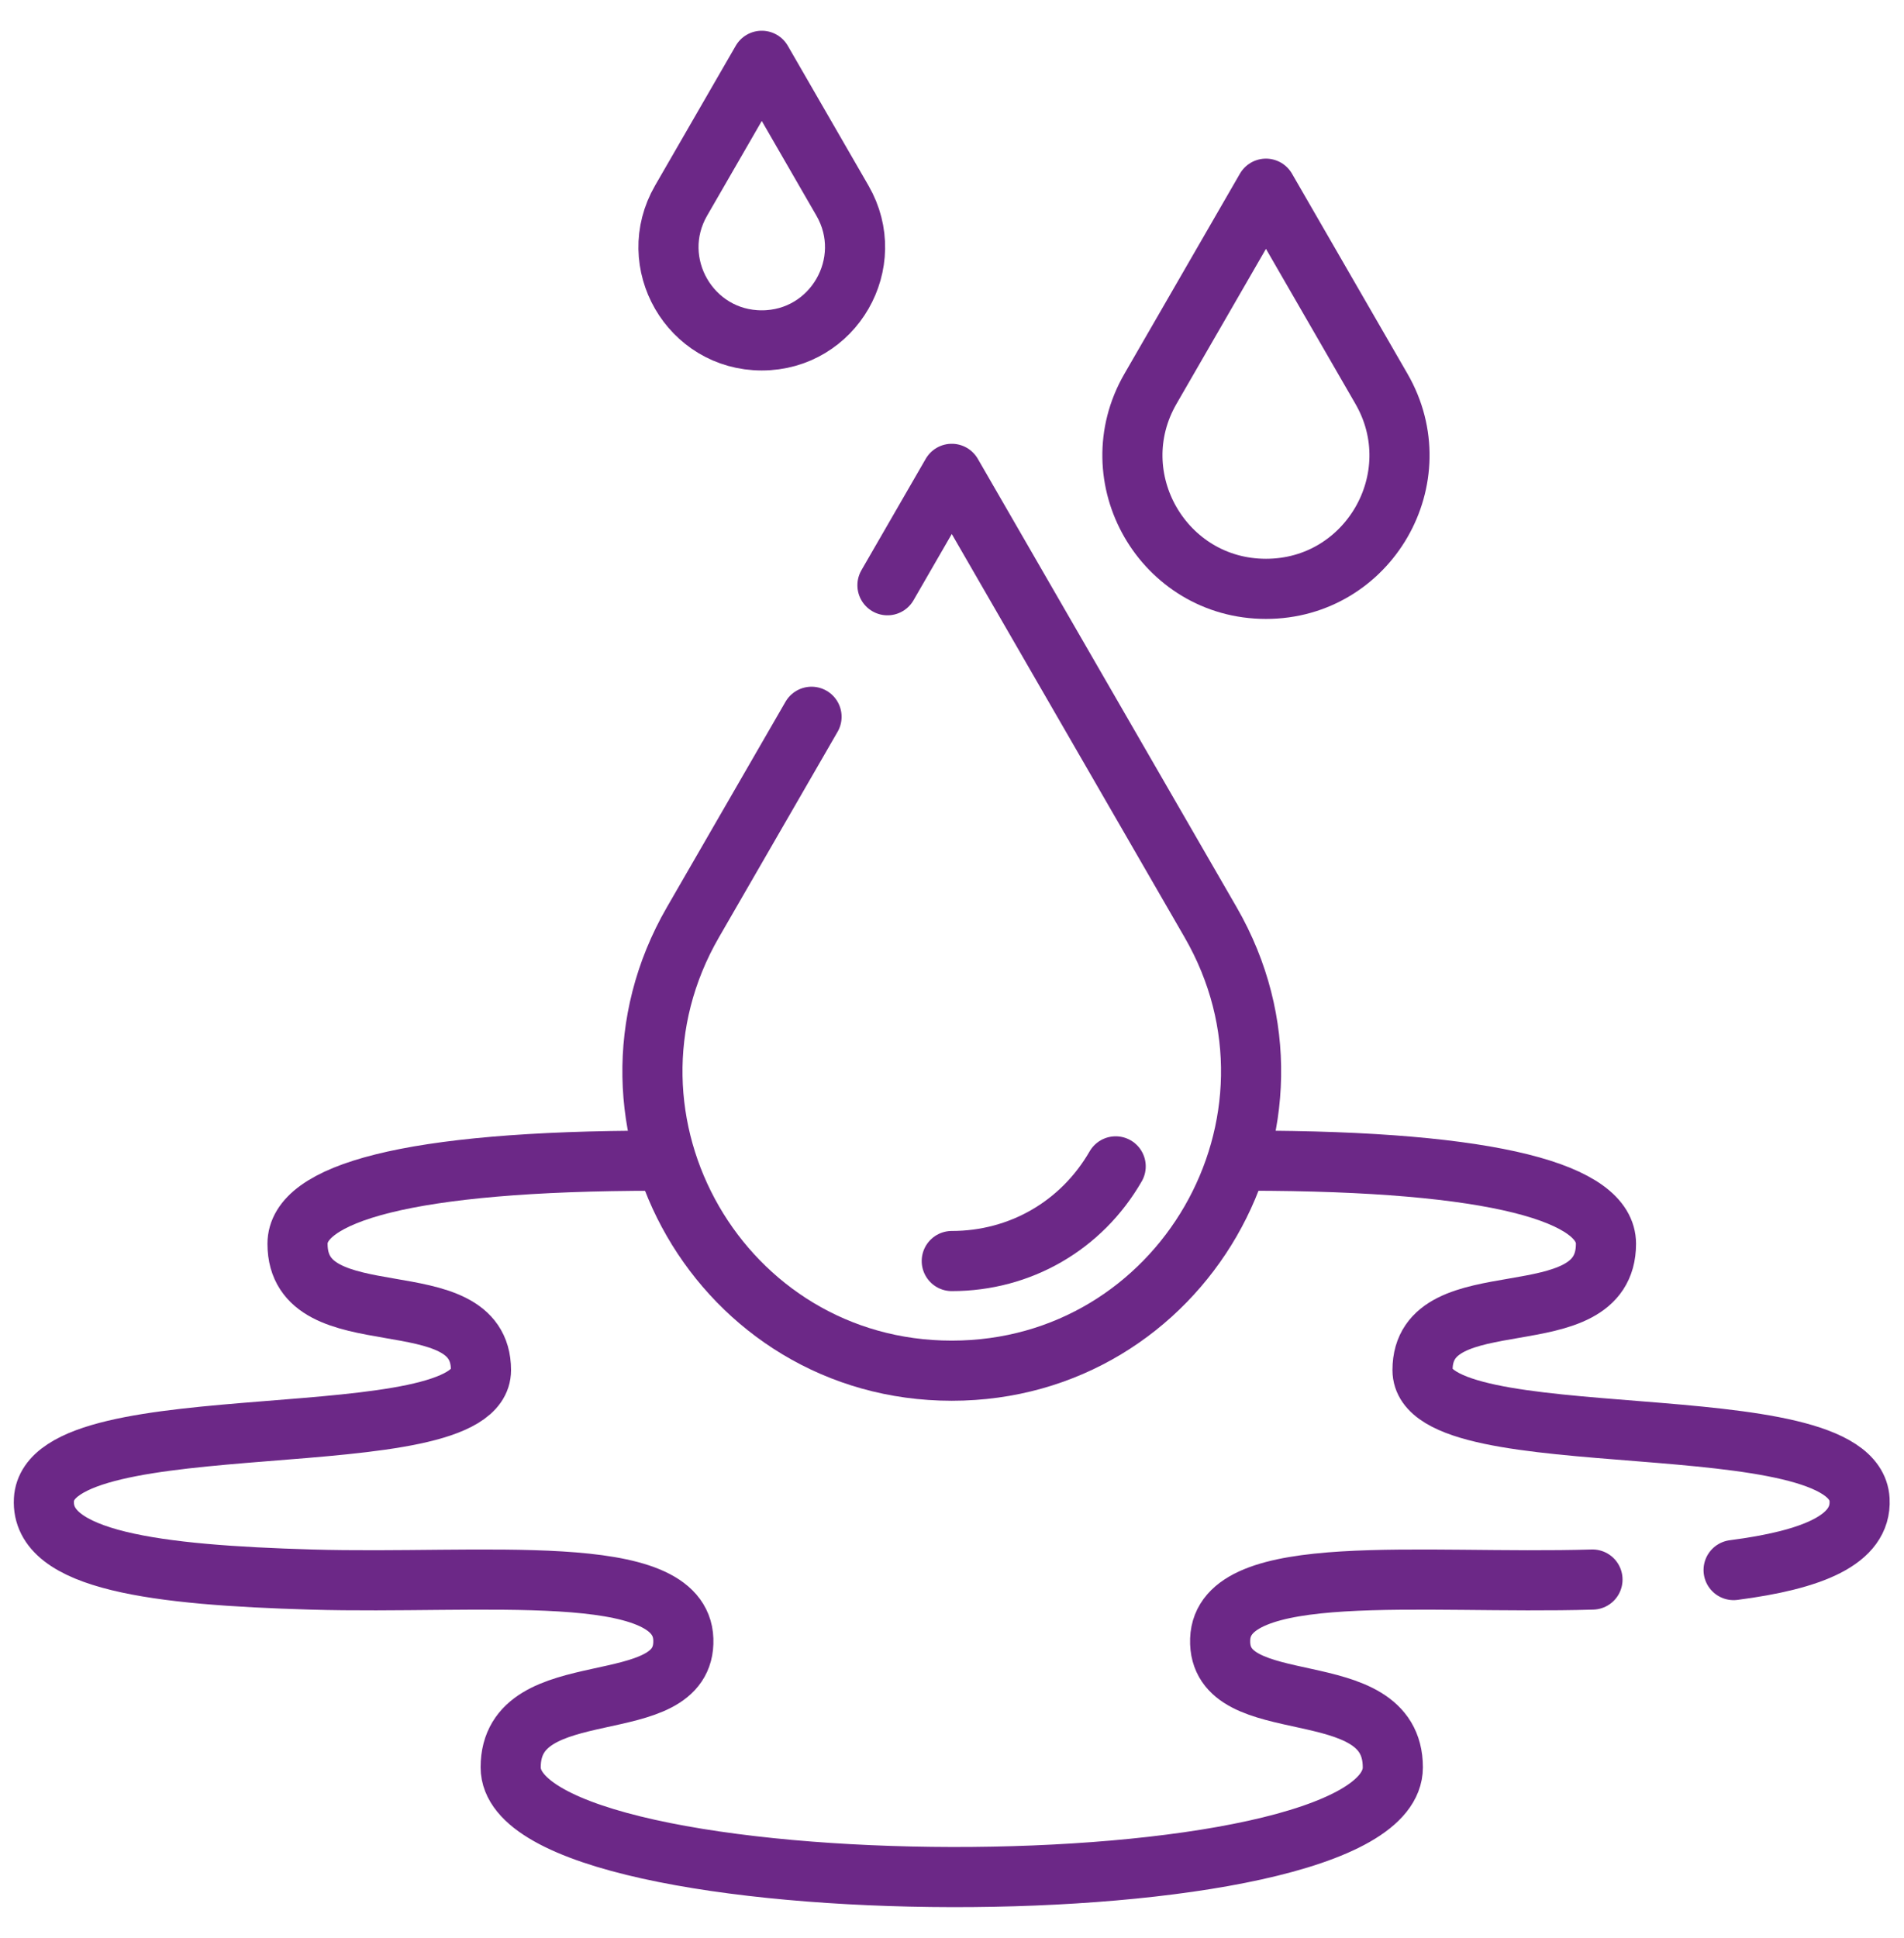
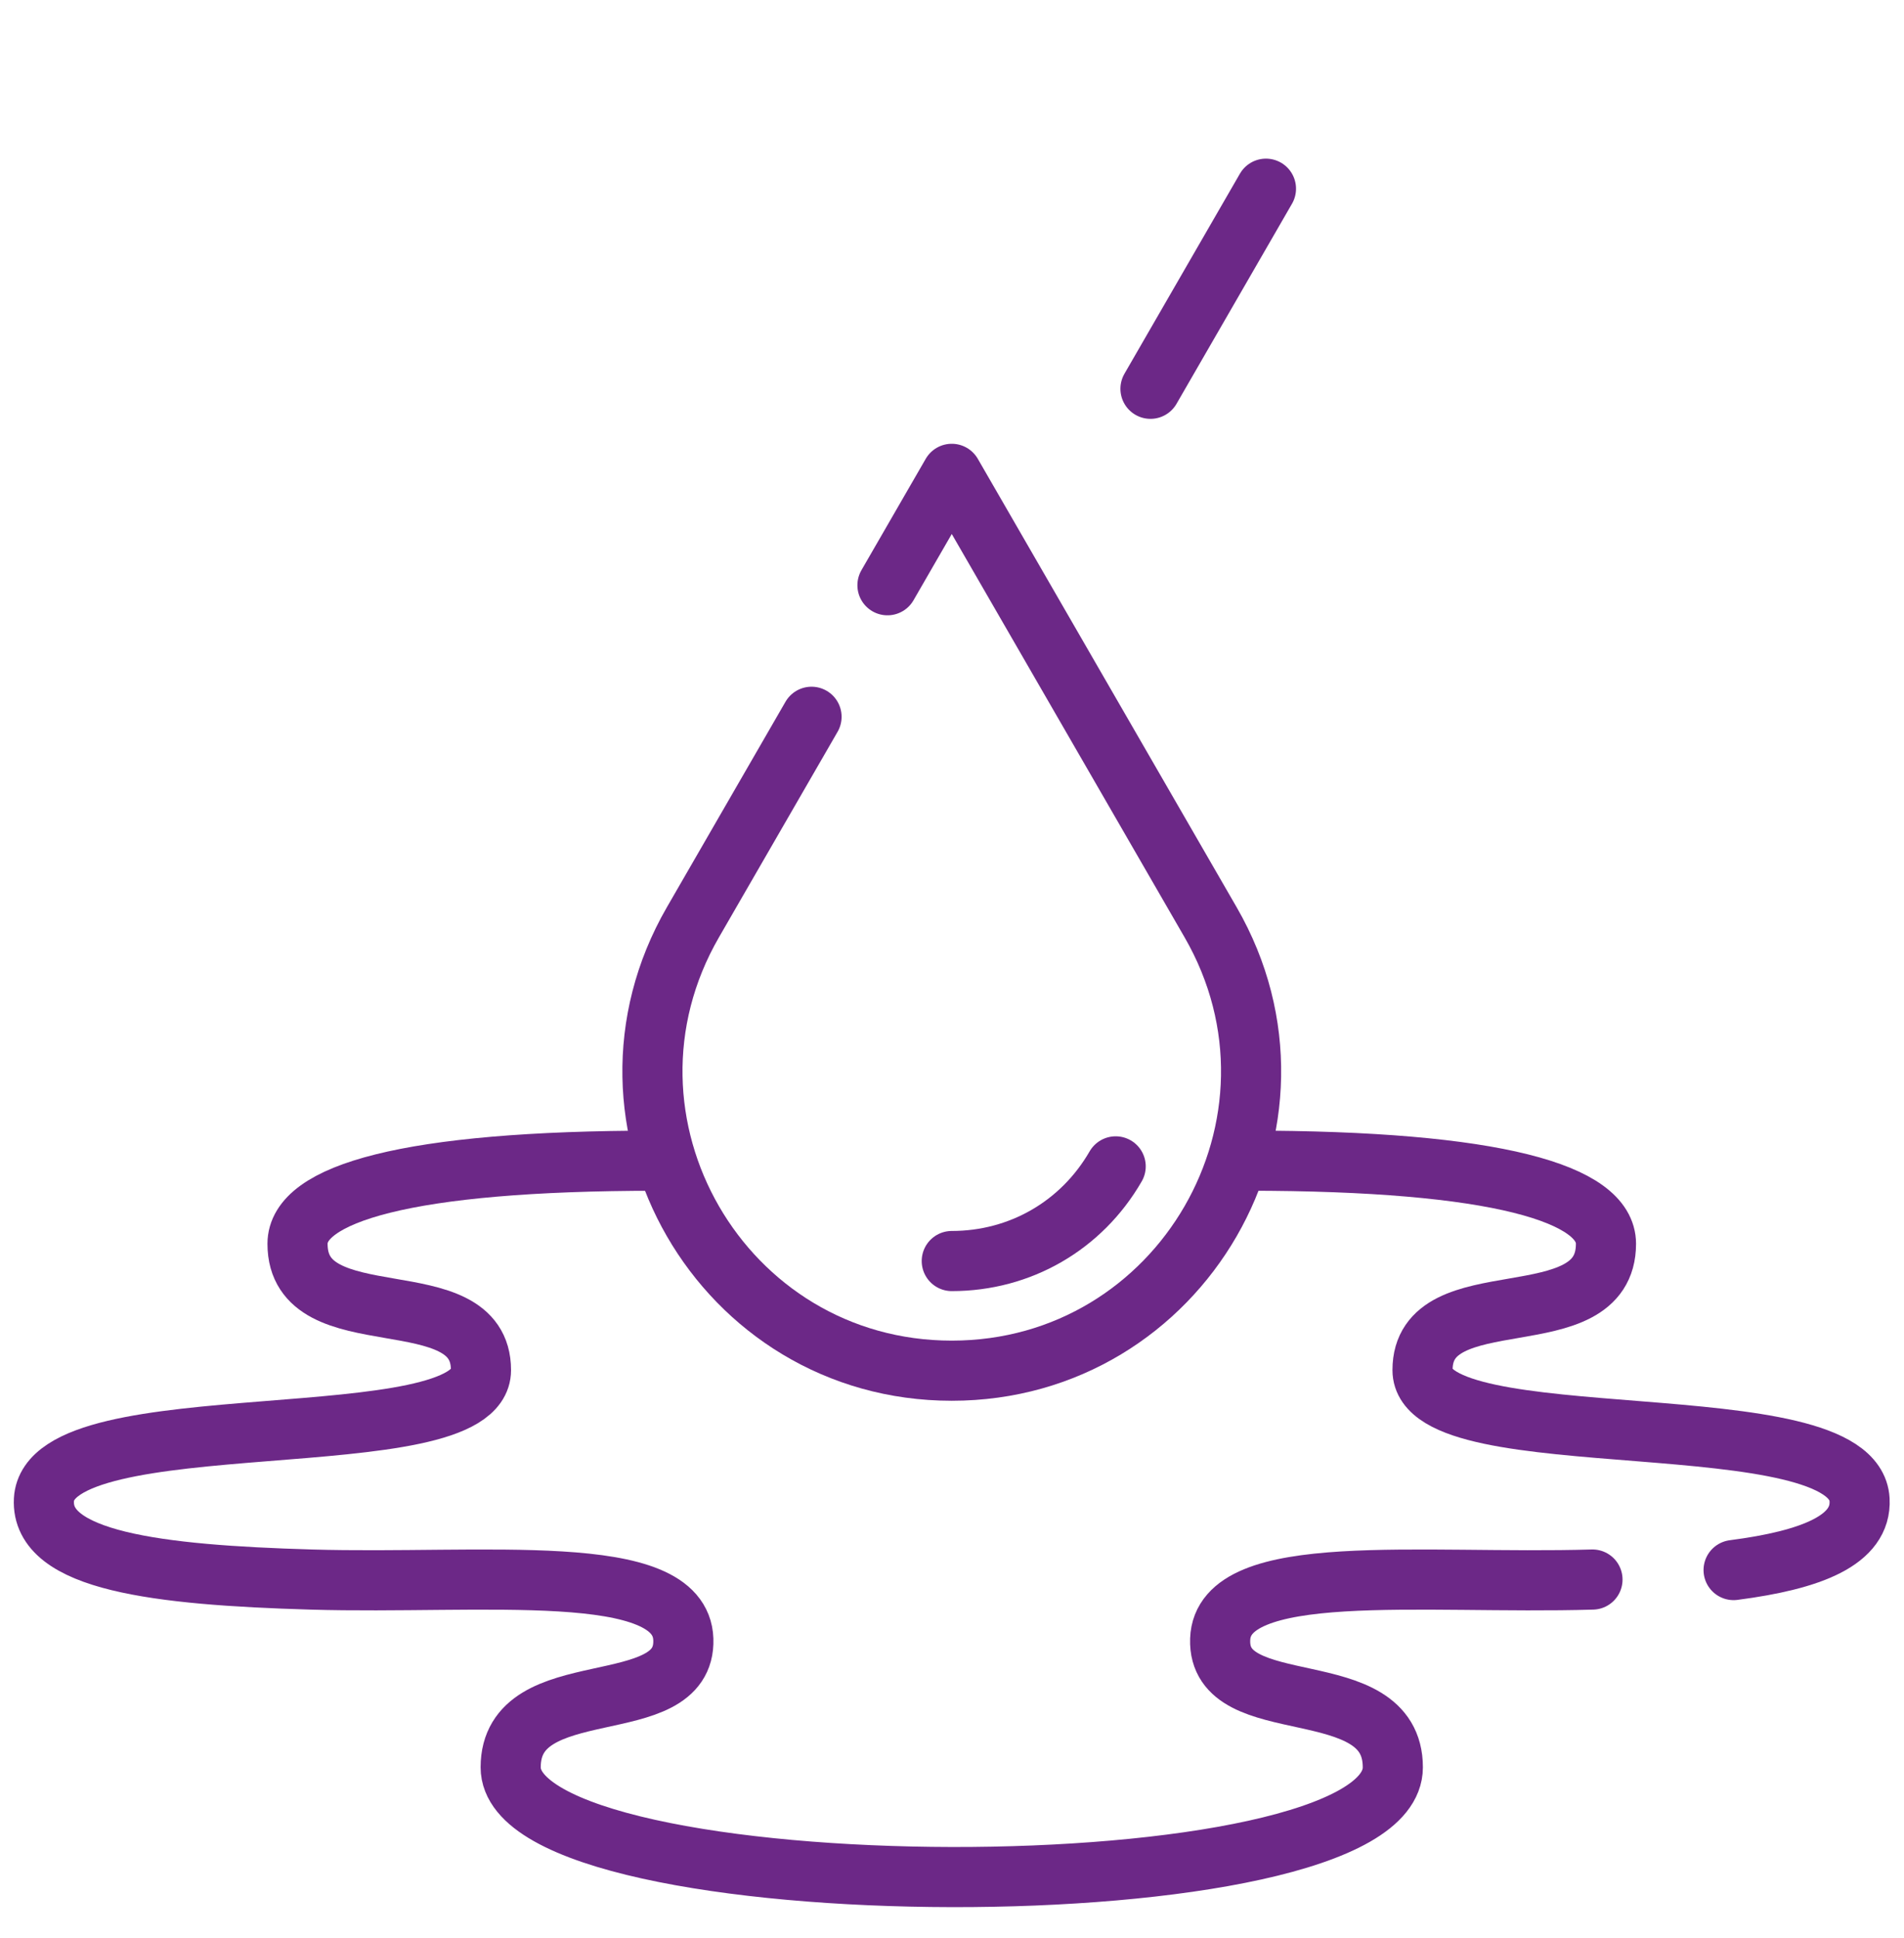
<svg xmlns="http://www.w3.org/2000/svg" height="58" viewBox="0 0 57 58" width="57">
  <g style="stroke:#6c2887;stroke-width:1.8;fill:none;fill-rule:evenodd;stroke-linecap:round;stroke-linejoin:round" transform="translate(1.313 1.82)">
    <path d="m46.361 41.823c-5.129-.151-11.065.597-11.146-1.791-.084-2.485 5.169-.944 5.169-3.829 0-4.429-26.409-4.33-26.409 0 0 2.885 5.253 1.344 5.169 3.829-.081 2.388-6.017 1.64-11.146 1.791-4.609.135-8.095.557-7.996 2.388.162 2.985 13.084 1.187 13.084 3.88 0 2.786-5.492.895-5.492 3.781 0 1.492 3.231 2.487 10.742 2.487" transform="matrix(1 0 0 -1 0 87.278)" />
    <path d="m36.023 45.172c7.511 0 10.742-.995 10.742-2.487 0-2.885-5.492-.995-5.492-3.781 0-2.694 12.923-.895 13.084-3.88.065-1.206-1.427-1.801-3.771-2.105" transform="matrix(1 0 0 -1 0 78.09)" />
    <path d="m22.982 31.933-3.551-6.15c-3.444-5.965.861-13.421 7.749-13.421 6.888 0 11.193 7.456 7.749 13.421l-7.749 13.421-1.925-3.334" transform="matrix(1 0 0 -1 0 51.566)" />
    <path d="m32.087 35.923c-1.024-1.774-2.859-2.833-4.907-2.833" transform="matrix(1 0 0 -1 0 69.012)" />
-     <path d="m36.586 15.805-3.457-5.988c-1.537-2.661.384-5.988 3.457-5.988 3.073 0 4.994 3.327 3.457 5.988z" transform="matrix(1 0 0 -1 0 19.633)" />
-     <path d="m21.492 8.367-2.415-4.184c-1.074-1.859.268-4.184 2.415-4.184 2.147 0 3.489 2.324 2.415 4.184z" transform="matrix(1 0 0 -1 0 8.367)" />
+     <path d="m36.586 15.805-3.457-5.988z" transform="matrix(1 0 0 -1 0 19.633)" />
  </g>
</svg>